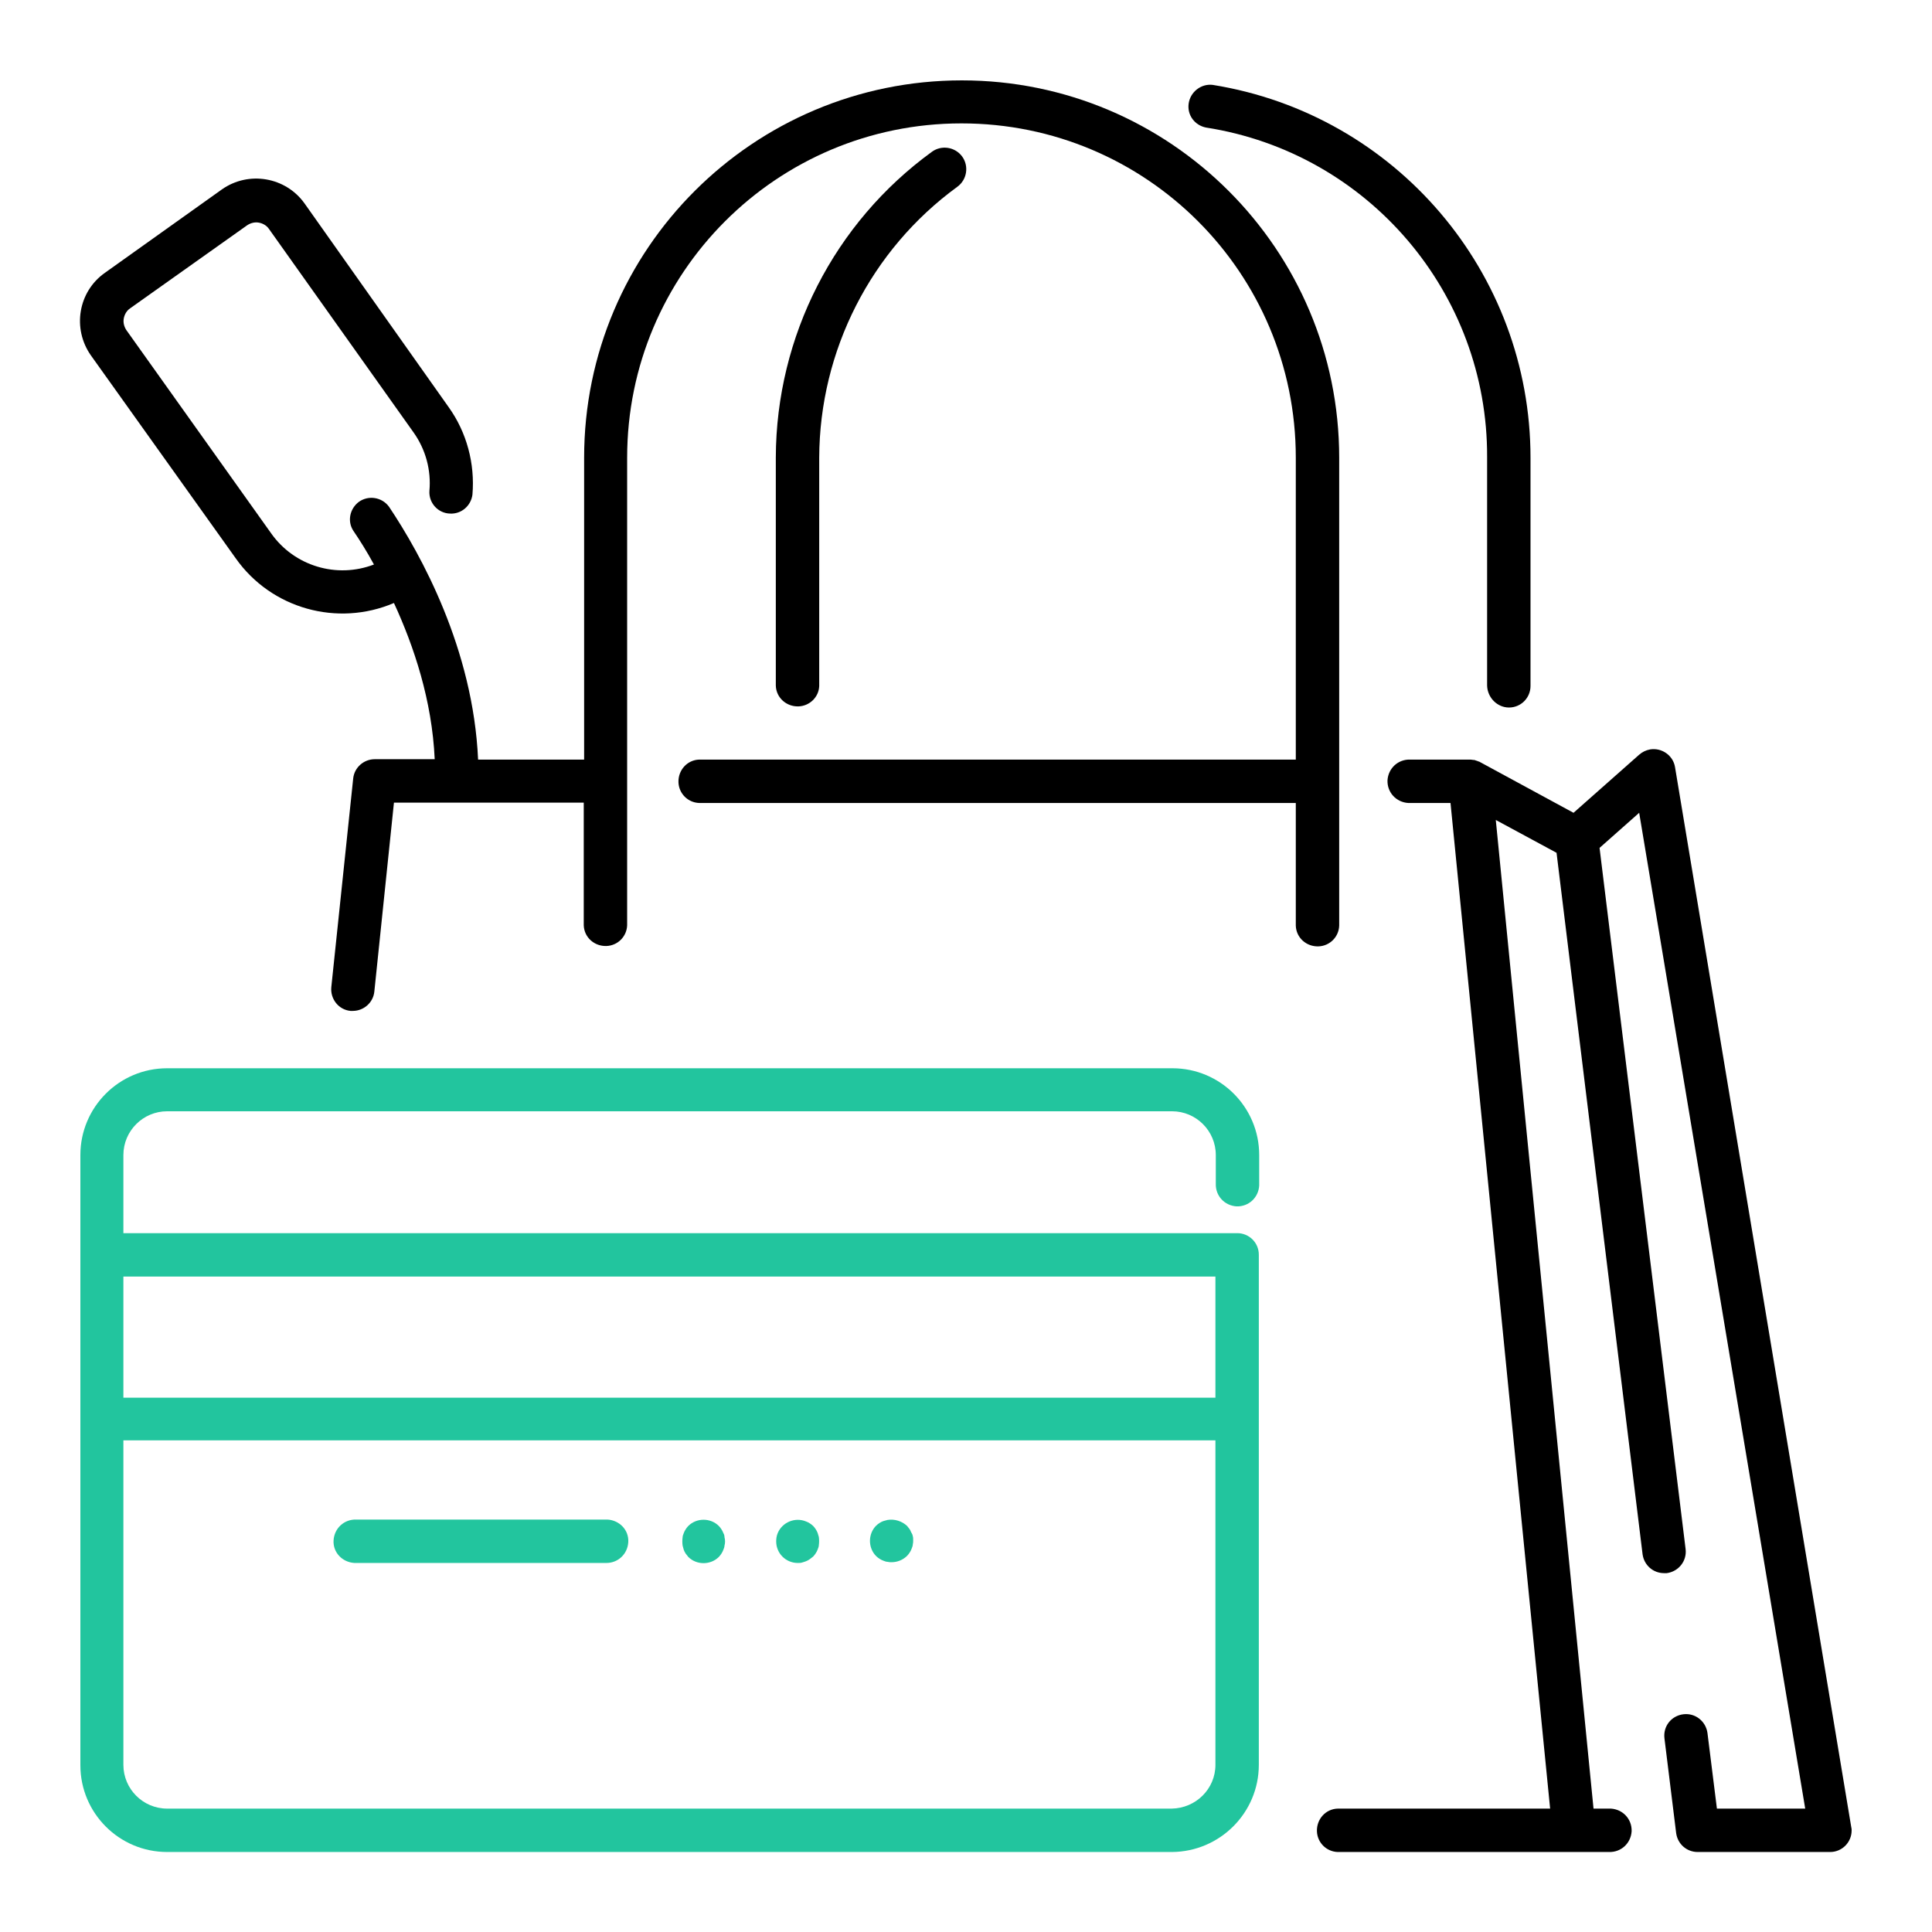
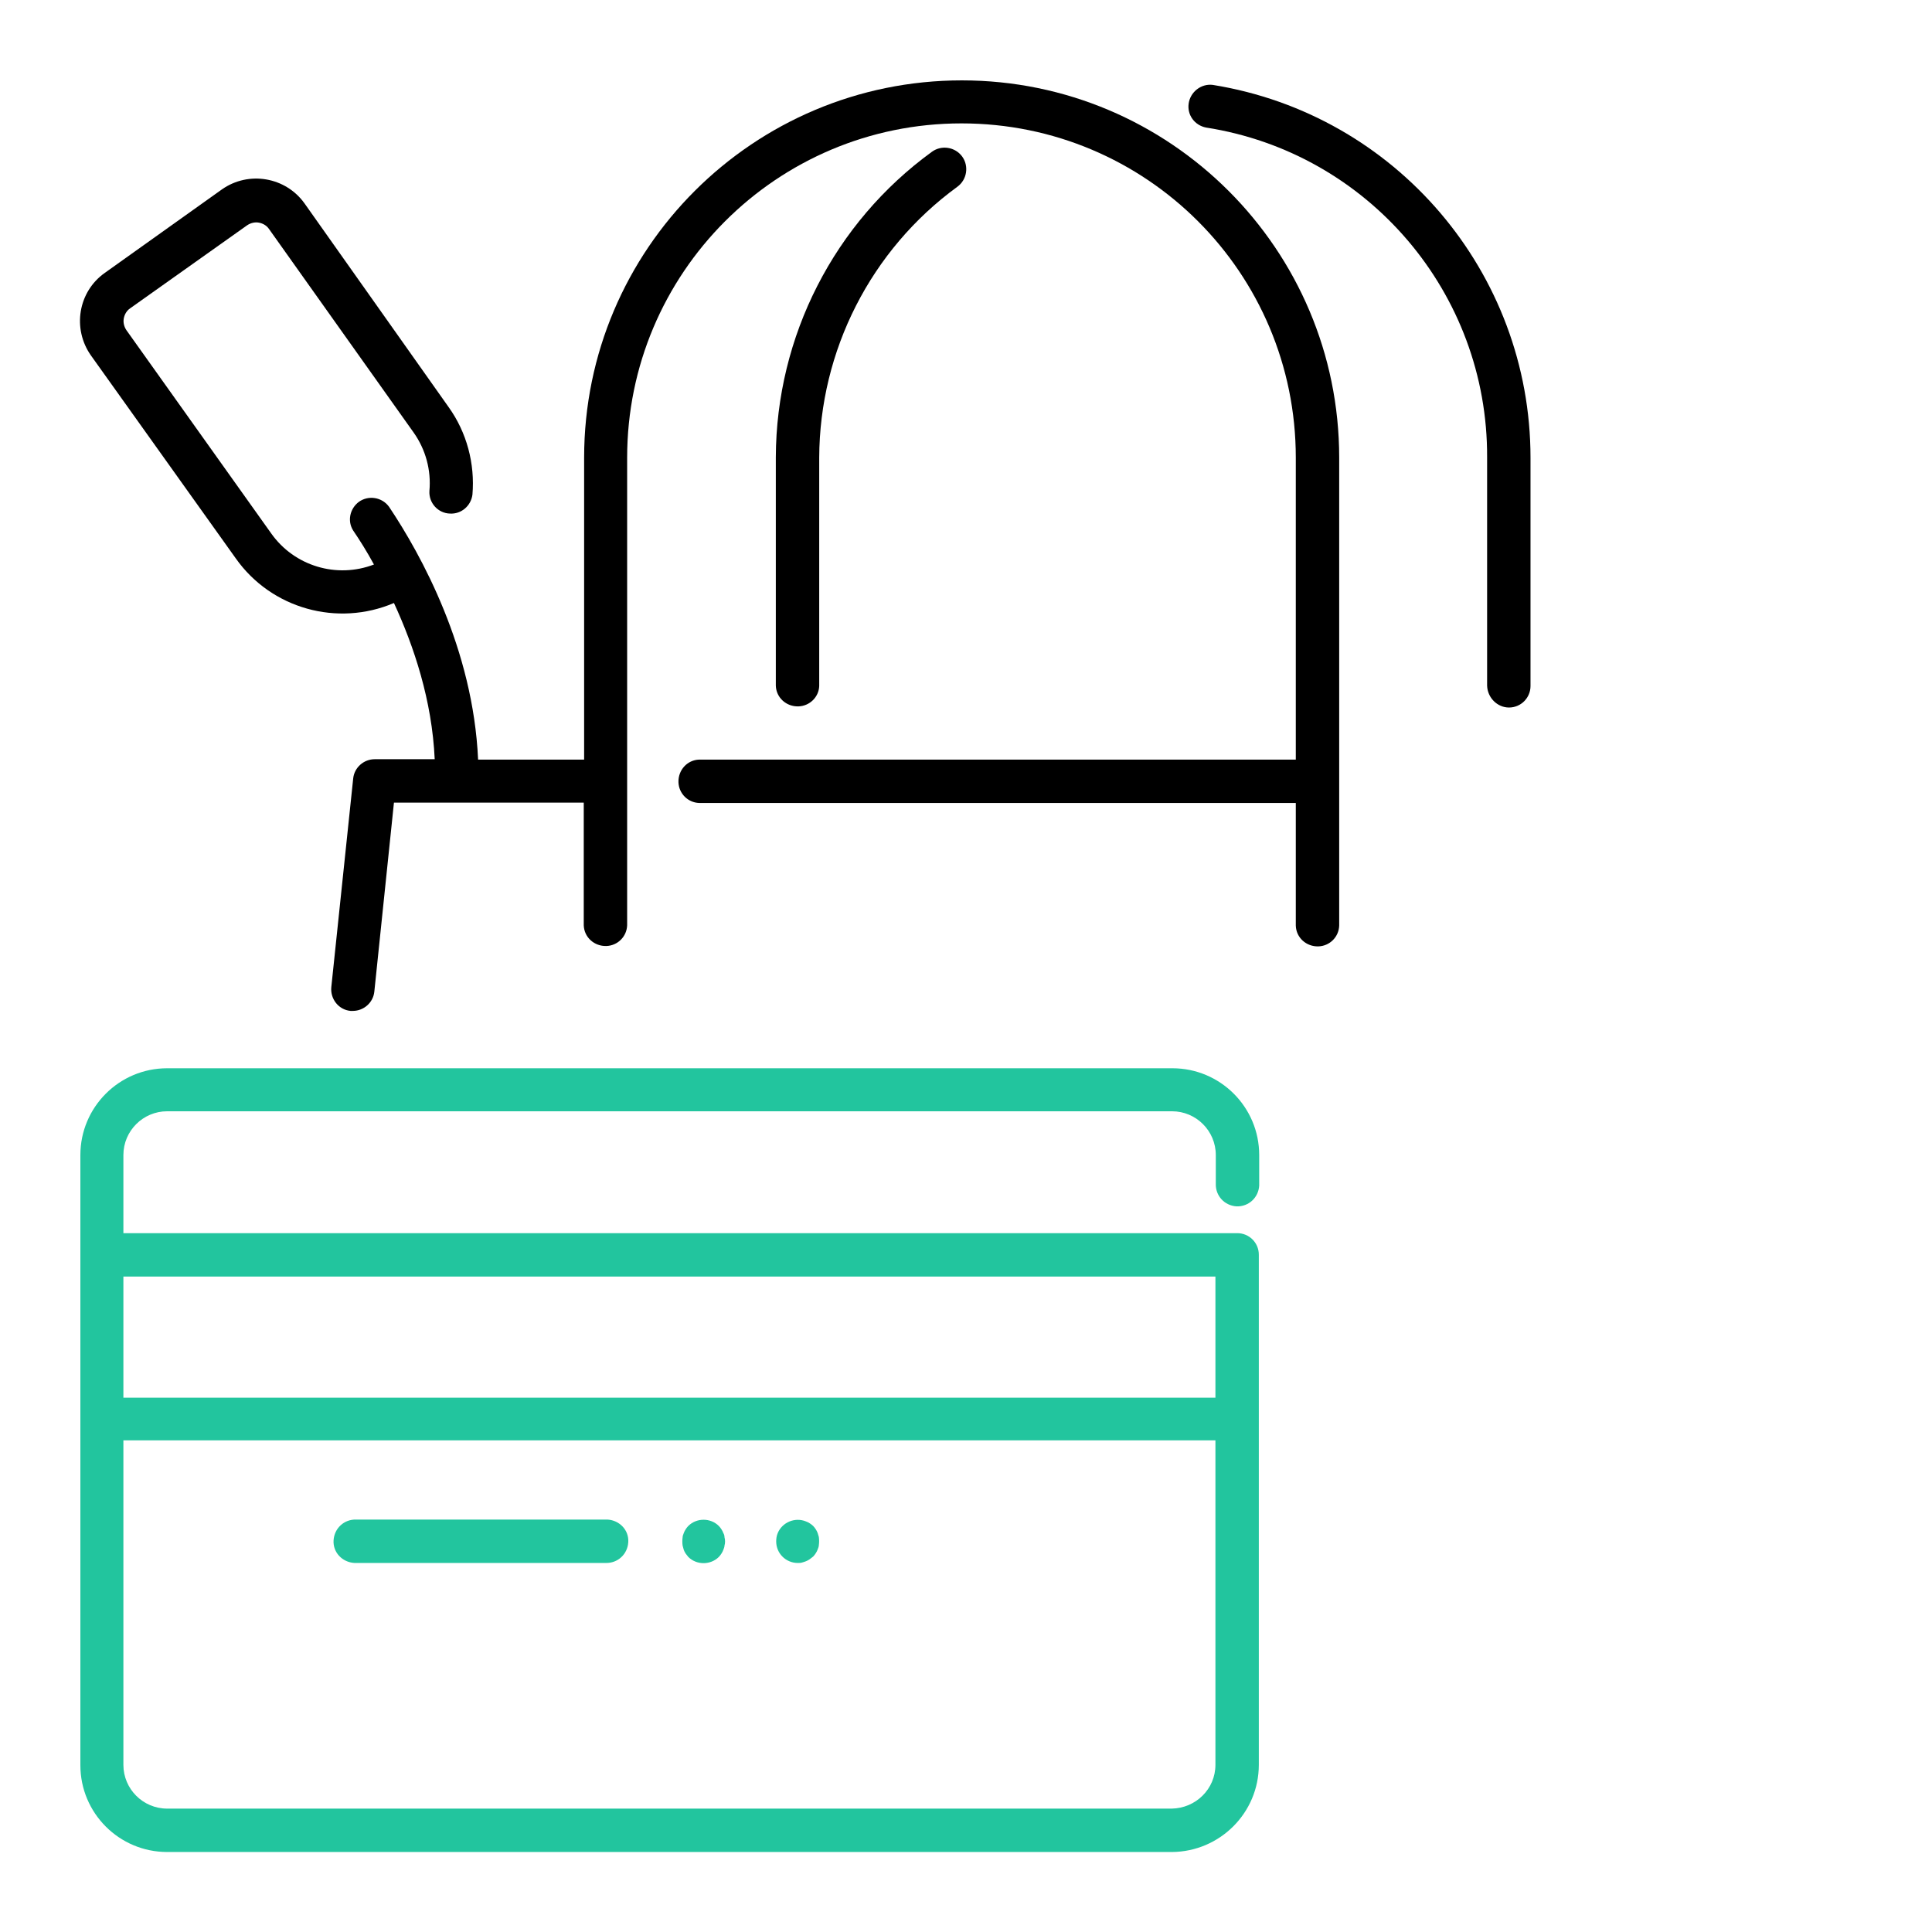
<svg xmlns="http://www.w3.org/2000/svg" version="1.1" id="icon" x="0px" y="0px" viewBox="0 0 512 512" style="enable-background:new 0 0 512 512;" xml:space="preserve">
  <style type="text/css">
	.st0{fill:#22C59E;}
</style>
  <title>shopping credit card</title>
-   <path d="M443.9,203.3c-0.5-3.1-3.5-5.2-6.6-4.7c-1.1,0.2-2.1,0.7-2.9,1.4L417,215.4L392.3,202c-0.2-0.1-0.3-0.2-0.5-0.2l-0.2-0.1  c-0.3-0.1-0.6-0.2-0.9-0.3h-0.2c-0.3,0-0.5-0.1-0.8-0.1h-0.1h-15.9c-3.2-0.1-5.8,2.3-6,5.5c-0.1,3.2,2.3,5.8,5.5,6  c0.2,0,0.3,0,0.5,0h10.7l13.4,135.4l13,131.1h-56.3c-3.2,0.1-5.6,2.8-5.5,6c0.1,3,2.5,5.4,5.5,5.5h71.9c3.2,0.1,5.8-2.3,6-5.5  c0.1-3.2-2.3-5.8-5.5-6c-0.2,0-0.3,0-0.5,0h-4.1L401.9,273l-5.5-55.7l16.1,8.7l22.8,185.9c0.4,2.9,2.8,5,5.7,5c0.2,0,0.5,0,0.7,0  c3.1-0.4,5.4-3.2,5-6.4c0,0,0,0,0,0l-22.8-185.8l10.5-9.3l44,263.9H455l-2.5-20c-0.4-3.1-3.2-5.4-6.4-5s-5.4,3.2-5,6.4l3.1,25.1  c0.4,2.9,2.8,5,5.7,5c0.2,0,0.5,0,0.7,0l0,0c0.1,0,0.3,0,0.5,0H485c3.2,0,5.7-2.6,5.7-5.7c0-0.3,0-0.6-0.1-0.9L443.9,203.3z" />
  <path d="M154.8,121.3v80h-28.1c-1.3-29.3-15.1-54.3-23.6-67c-1.9-2.6-5.5-3.1-8-1.3c-2.4,1.8-3.1,5.1-1.5,7.6c1.7,2.5,3.6,5.5,5.5,9  c-9.9,3.8-21.1,0.4-27.2-8.2L33.5,87.5c-0.6-0.9-0.9-2-0.7-3.1c0.2-1.1,0.8-2.1,1.7-2.7l31-22c0.9-0.6,2-0.9,3.1-0.7  c1.1,0.2,2.1,0.8,2.7,1.7l38.3,53.9c3.2,4.5,4.7,10,4.2,15.5c-0.2,3.2,2.3,5.9,5.4,6c3,0.2,5.6-2,6-5c0.7-8.2-1.5-16.5-6.3-23.2  L80.7,53.9c-5-7-14.8-8.7-21.9-3.7l-31,22.1c-7.1,5-8.7,14.8-3.7,21.9c0,0,0,0,0,0L62.5,148c9.4,13.3,26.9,18.2,41.9,11.8  c5.3,11.5,10.1,25.8,10.8,41.4H99.3c-2.9,0-5.4,2.2-5.7,5.1l-5.8,55.3c-0.3,3.1,1.9,6,5.1,6.3c0,0,0,0,0,0c0.2,0,0.4,0,0.6,0  c2.9,0,5.4-2.2,5.7-5.1l5.2-50.1h50.3v32.5c0.1,3.2,2.8,5.6,6,5.5c3-0.1,5.4-2.5,5.5-5.5V121.3c0-48.9,39.6-88.6,88.6-88.6  s88.6,39.6,88.6,88.6v80H185.3c-3.2,0.1-5.6,2.8-5.5,6c0.1,3,2.5,5.4,5.5,5.5h158.1v32.5c0.1,3.2,2.8,5.6,6,5.5  c3-0.1,5.4-2.5,5.5-5.5V121.3c0-55.2-44.8-100-100-100S154.8,66,154.8,121.3L154.8,121.3z" />
  <path d="M217.1,181.8v-60.5c0.1-28.4,13.7-55.1,36.6-71.8c2.6-1.9,3.1-5.5,1.3-8c-1.9-2.6-5.5-3.1-8-1.3  c-25.9,18.8-41.3,48.9-41.4,81v60.5c0.1,3.2,2.8,5.6,6,5.5C214.6,187.1,217,184.7,217.1,181.8L217.1,181.8z" />
  <path d="M399.9,187.5c3.2,0,5.7-2.6,5.7-5.7c0,0,0,0,0,0v-60.5c0-49.1-35.7-91-84.2-98.8c-3.1-0.4-6,1.9-6.4,5  c-0.4,3,1.6,5.7,4.6,6.3c43,6.7,74.7,43.9,74.5,87.4v60.5C394.2,184.9,396.8,187.5,399.9,187.5C399.9,187.5,399.9,187.5,399.9,187.5  z" />
  <path class="st0" d="M333.6,467.7V332.5c0-3.2-2.6-5.7-5.7-5.7H32.7v-20.7c0-6.4,5.2-11.6,11.6-11.6h266.3c6.4,0,11.6,5.2,11.6,11.6  v7.6c-0.1,3.2,2.3,5.8,5.5,6c3.2,0.1,5.8-2.3,6-5.5c0-0.2,0-0.3,0-0.5v-7.6c0-12.7-10.3-23-23-23H44.3c-12.7,0-23,10.3-23,23v161.7  c0,12.7,10.3,23,23,23h266.3C323.3,490.7,333.6,480.4,333.6,467.7z M322.1,338.3v32.1H32.7v-32.1H322.1z M32.7,467.7v-86h289.4v86  c0,6.4-5.2,11.5-11.6,11.6H44.3C37.9,479.3,32.7,474.1,32.7,467.7z" />
  <path class="st0" d="M160.5,402.7H94.4c-3.2-0.1-5.8,2.3-6,5.5s2.3,5.8,5.5,6c0.2,0,0.3,0,0.5,0h66.1c3.2,0.1,5.8-2.3,6-5.5  s-2.3-5.8-5.5-6C160.8,402.7,160.7,402.7,160.5,402.7z" />
  <path class="st0" d="M191.7,406.3c-0.1-0.3-0.3-0.7-0.5-1c-0.2-0.3-0.4-0.6-0.7-0.9c-2.2-2.2-5.9-2.2-8.1,0  c-0.3,0.3-0.5,0.6-0.7,0.9c-0.2,0.3-0.4,0.7-0.5,1c-0.1,0.3-0.3,0.7-0.3,1.1c-0.1,0.7-0.1,1.5,0,2.2c0.1,0.4,0.2,0.7,0.3,1.1  c0.1,0.3,0.3,0.7,0.5,1c0.2,0.3,0.5,0.6,0.7,0.9c2.2,2.2,5.9,2.2,8.1,0c0.3-0.3,0.5-0.6,0.7-0.9c0.2-0.3,0.4-0.7,0.5-1  c0.1-0.3,0.3-0.7,0.3-1.1c0.2-0.7,0.2-1.5,0-2.2C192,407,191.9,406.6,191.7,406.3z" />
  <path class="st0" d="M216.7,406.3c-0.1-0.3-0.3-0.7-0.5-1c-0.2-0.3-0.4-0.6-0.7-0.9c-0.3-0.3-0.6-0.5-0.9-0.7  c-0.3-0.2-0.7-0.4-1-0.5c-2.9-1.2-6.3,0.2-7.5,3.1c-0.3,0.7-0.4,1.5-0.4,2.2c0,3.2,2.6,5.7,5.7,5.7c0.4,0,0.8,0,1.1-0.1  c0.7-0.2,1.4-0.4,2.1-0.9c0.3-0.2,0.6-0.5,0.9-0.7c0.3-0.3,0.5-0.6,0.7-0.9c0.2-0.3,0.4-0.7,0.5-1c0.1-0.3,0.3-0.7,0.3-1.1  c0.1-0.7,0.1-1.5,0-2.2C216.9,407,216.8,406.6,216.7,406.3z" />
-   <path class="st0" d="M241.6,406.3c-0.2-0.3-0.3-0.7-0.5-1c-0.2-0.3-0.5-0.6-0.7-0.9c-1.4-1.3-3.3-1.9-5.2-1.6  c-0.4,0.1-0.7,0.2-1.1,0.3c-0.3,0.1-0.7,0.3-1,0.5c-0.3,0.2-0.6,0.4-0.9,0.7c-2.2,2.2-2.2,5.9,0,8.1c0,0,0,0,0,0  c0.3,0.3,0.6,0.5,0.9,0.7c0.3,0.2,0.7,0.4,1,0.5c0.3,0.1,0.7,0.3,1.1,0.3c0.4,0.1,0.7,0.1,1.1,0.1c1.5,0,3-0.6,4.1-1.7  c0.3-0.3,0.5-0.6,0.7-0.9c0.2-0.3,0.4-0.7,0.5-1c0.1-0.3,0.3-0.7,0.3-1.1c0.1-0.4,0.1-0.7,0.1-1.1c0-0.4,0-0.8-0.1-1.1  C241.9,407,241.8,406.6,241.6,406.3z" />
</svg>